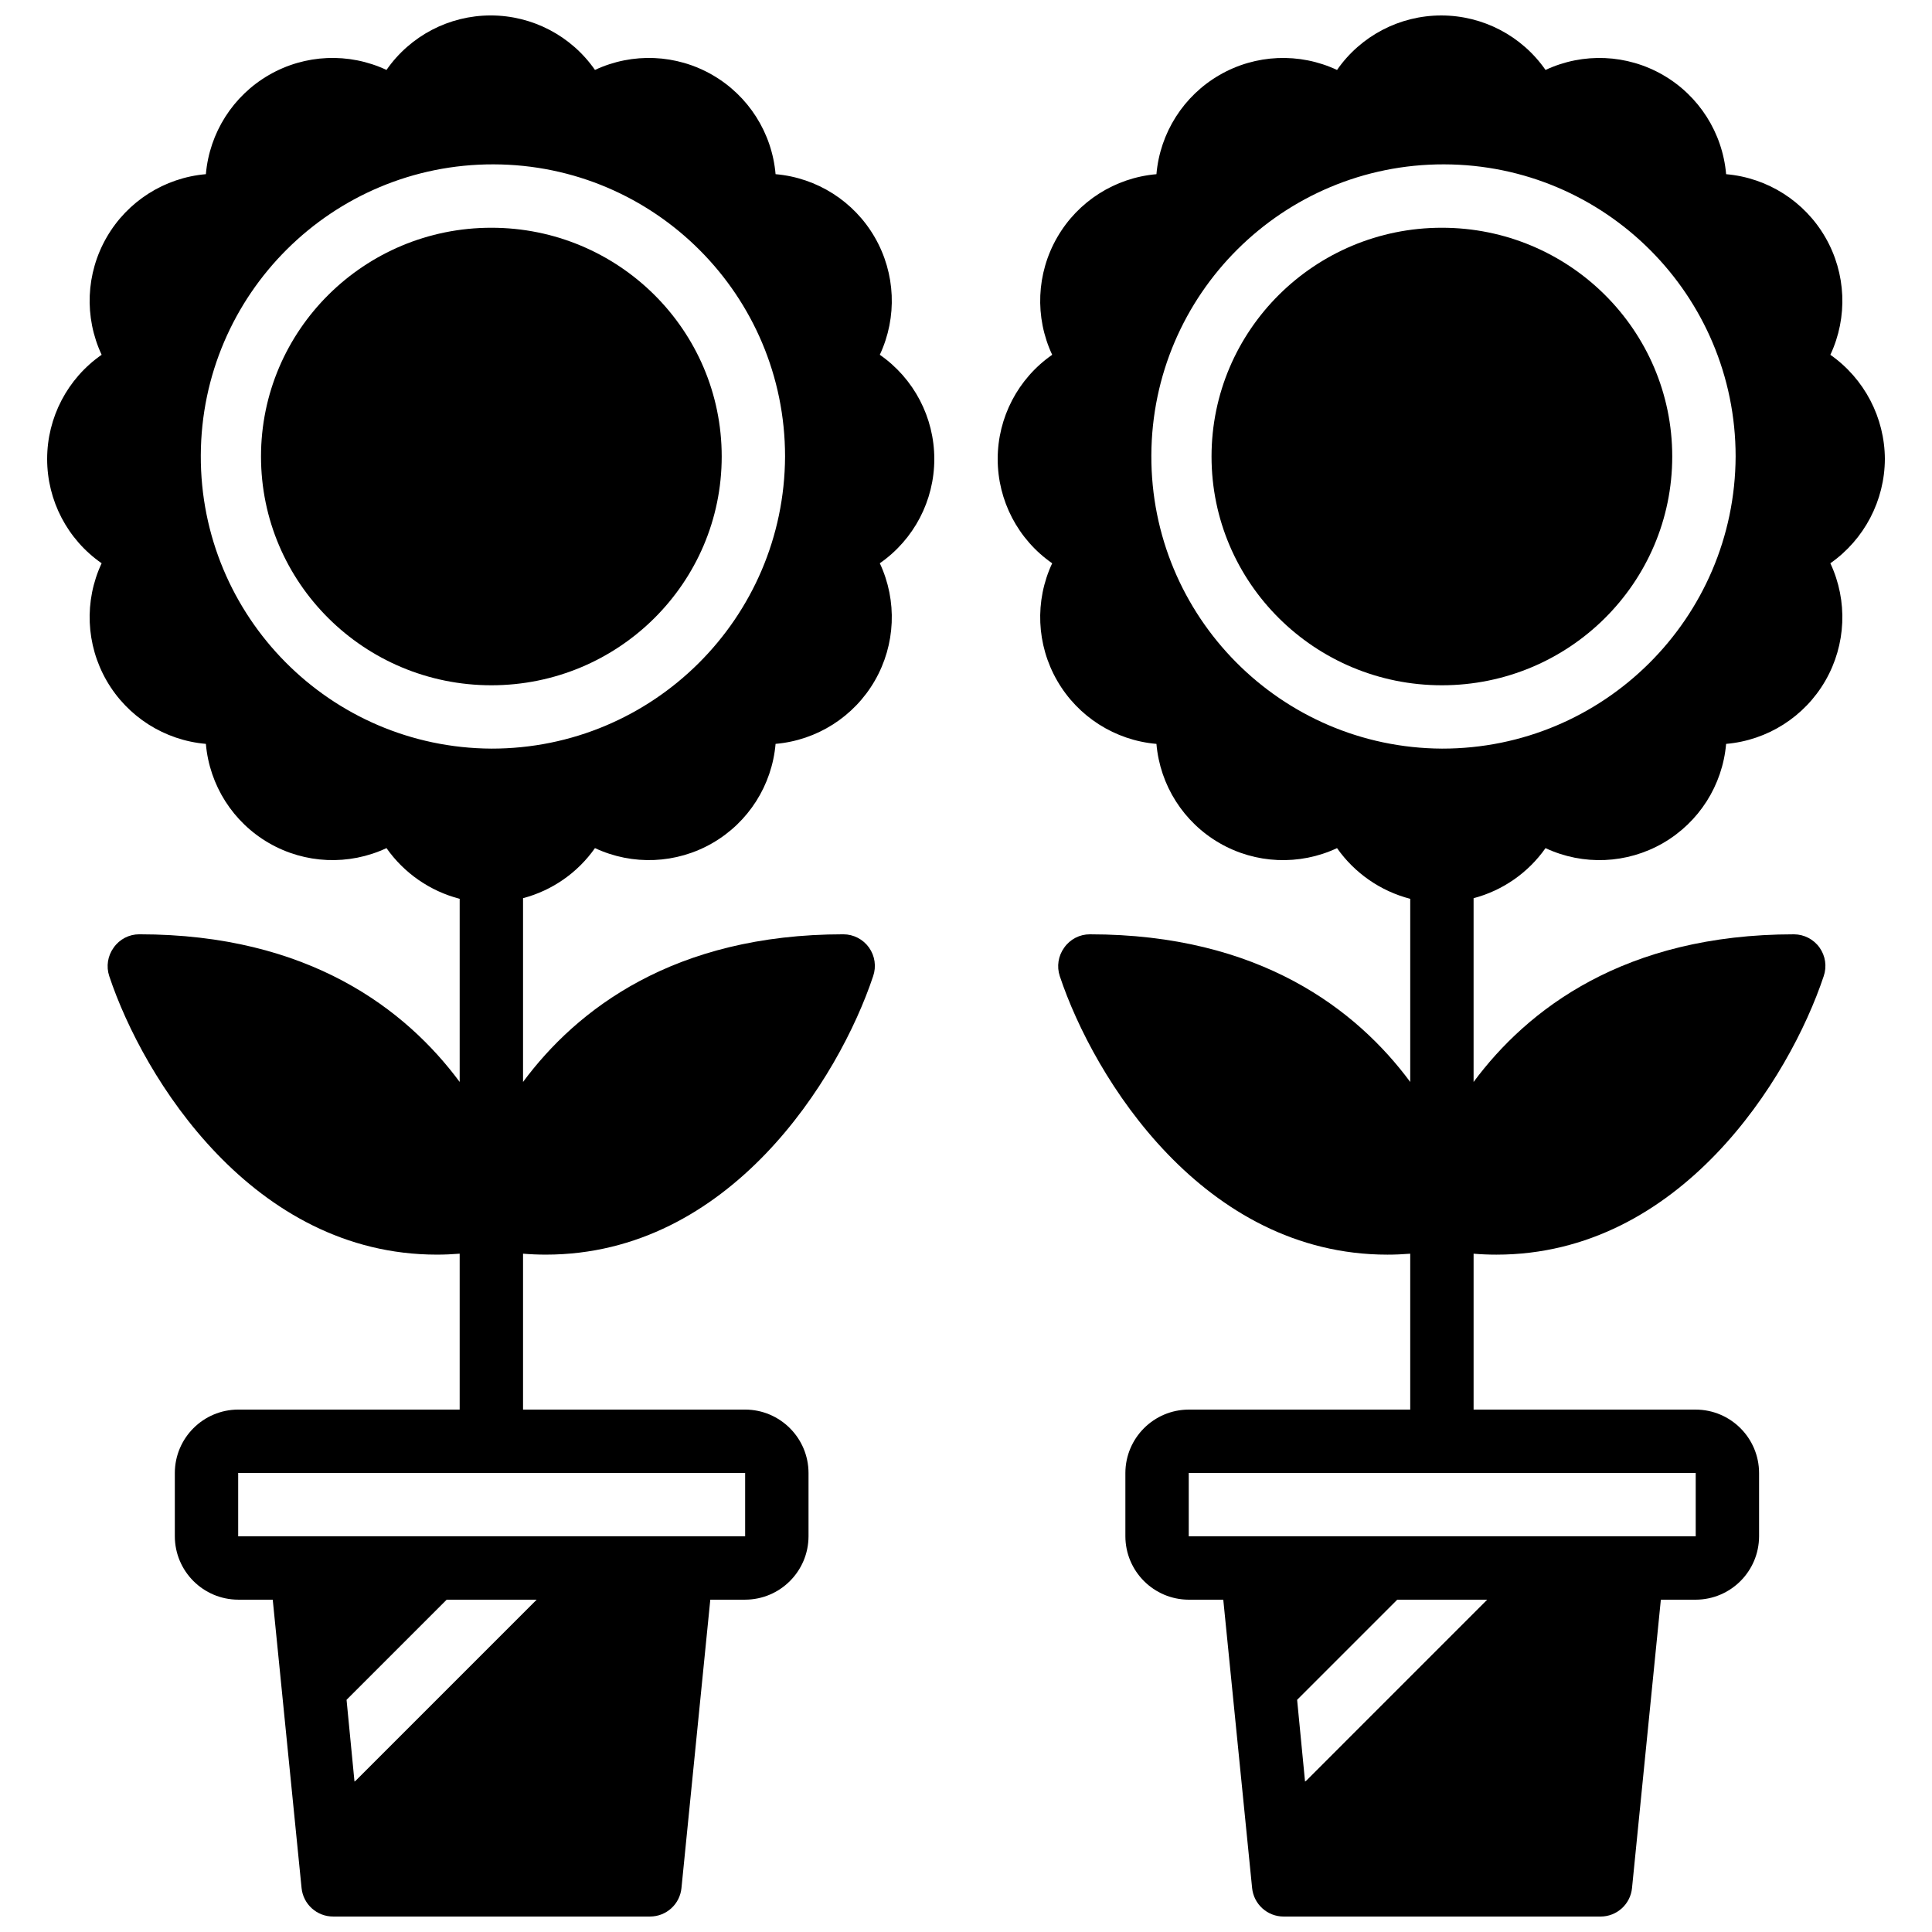
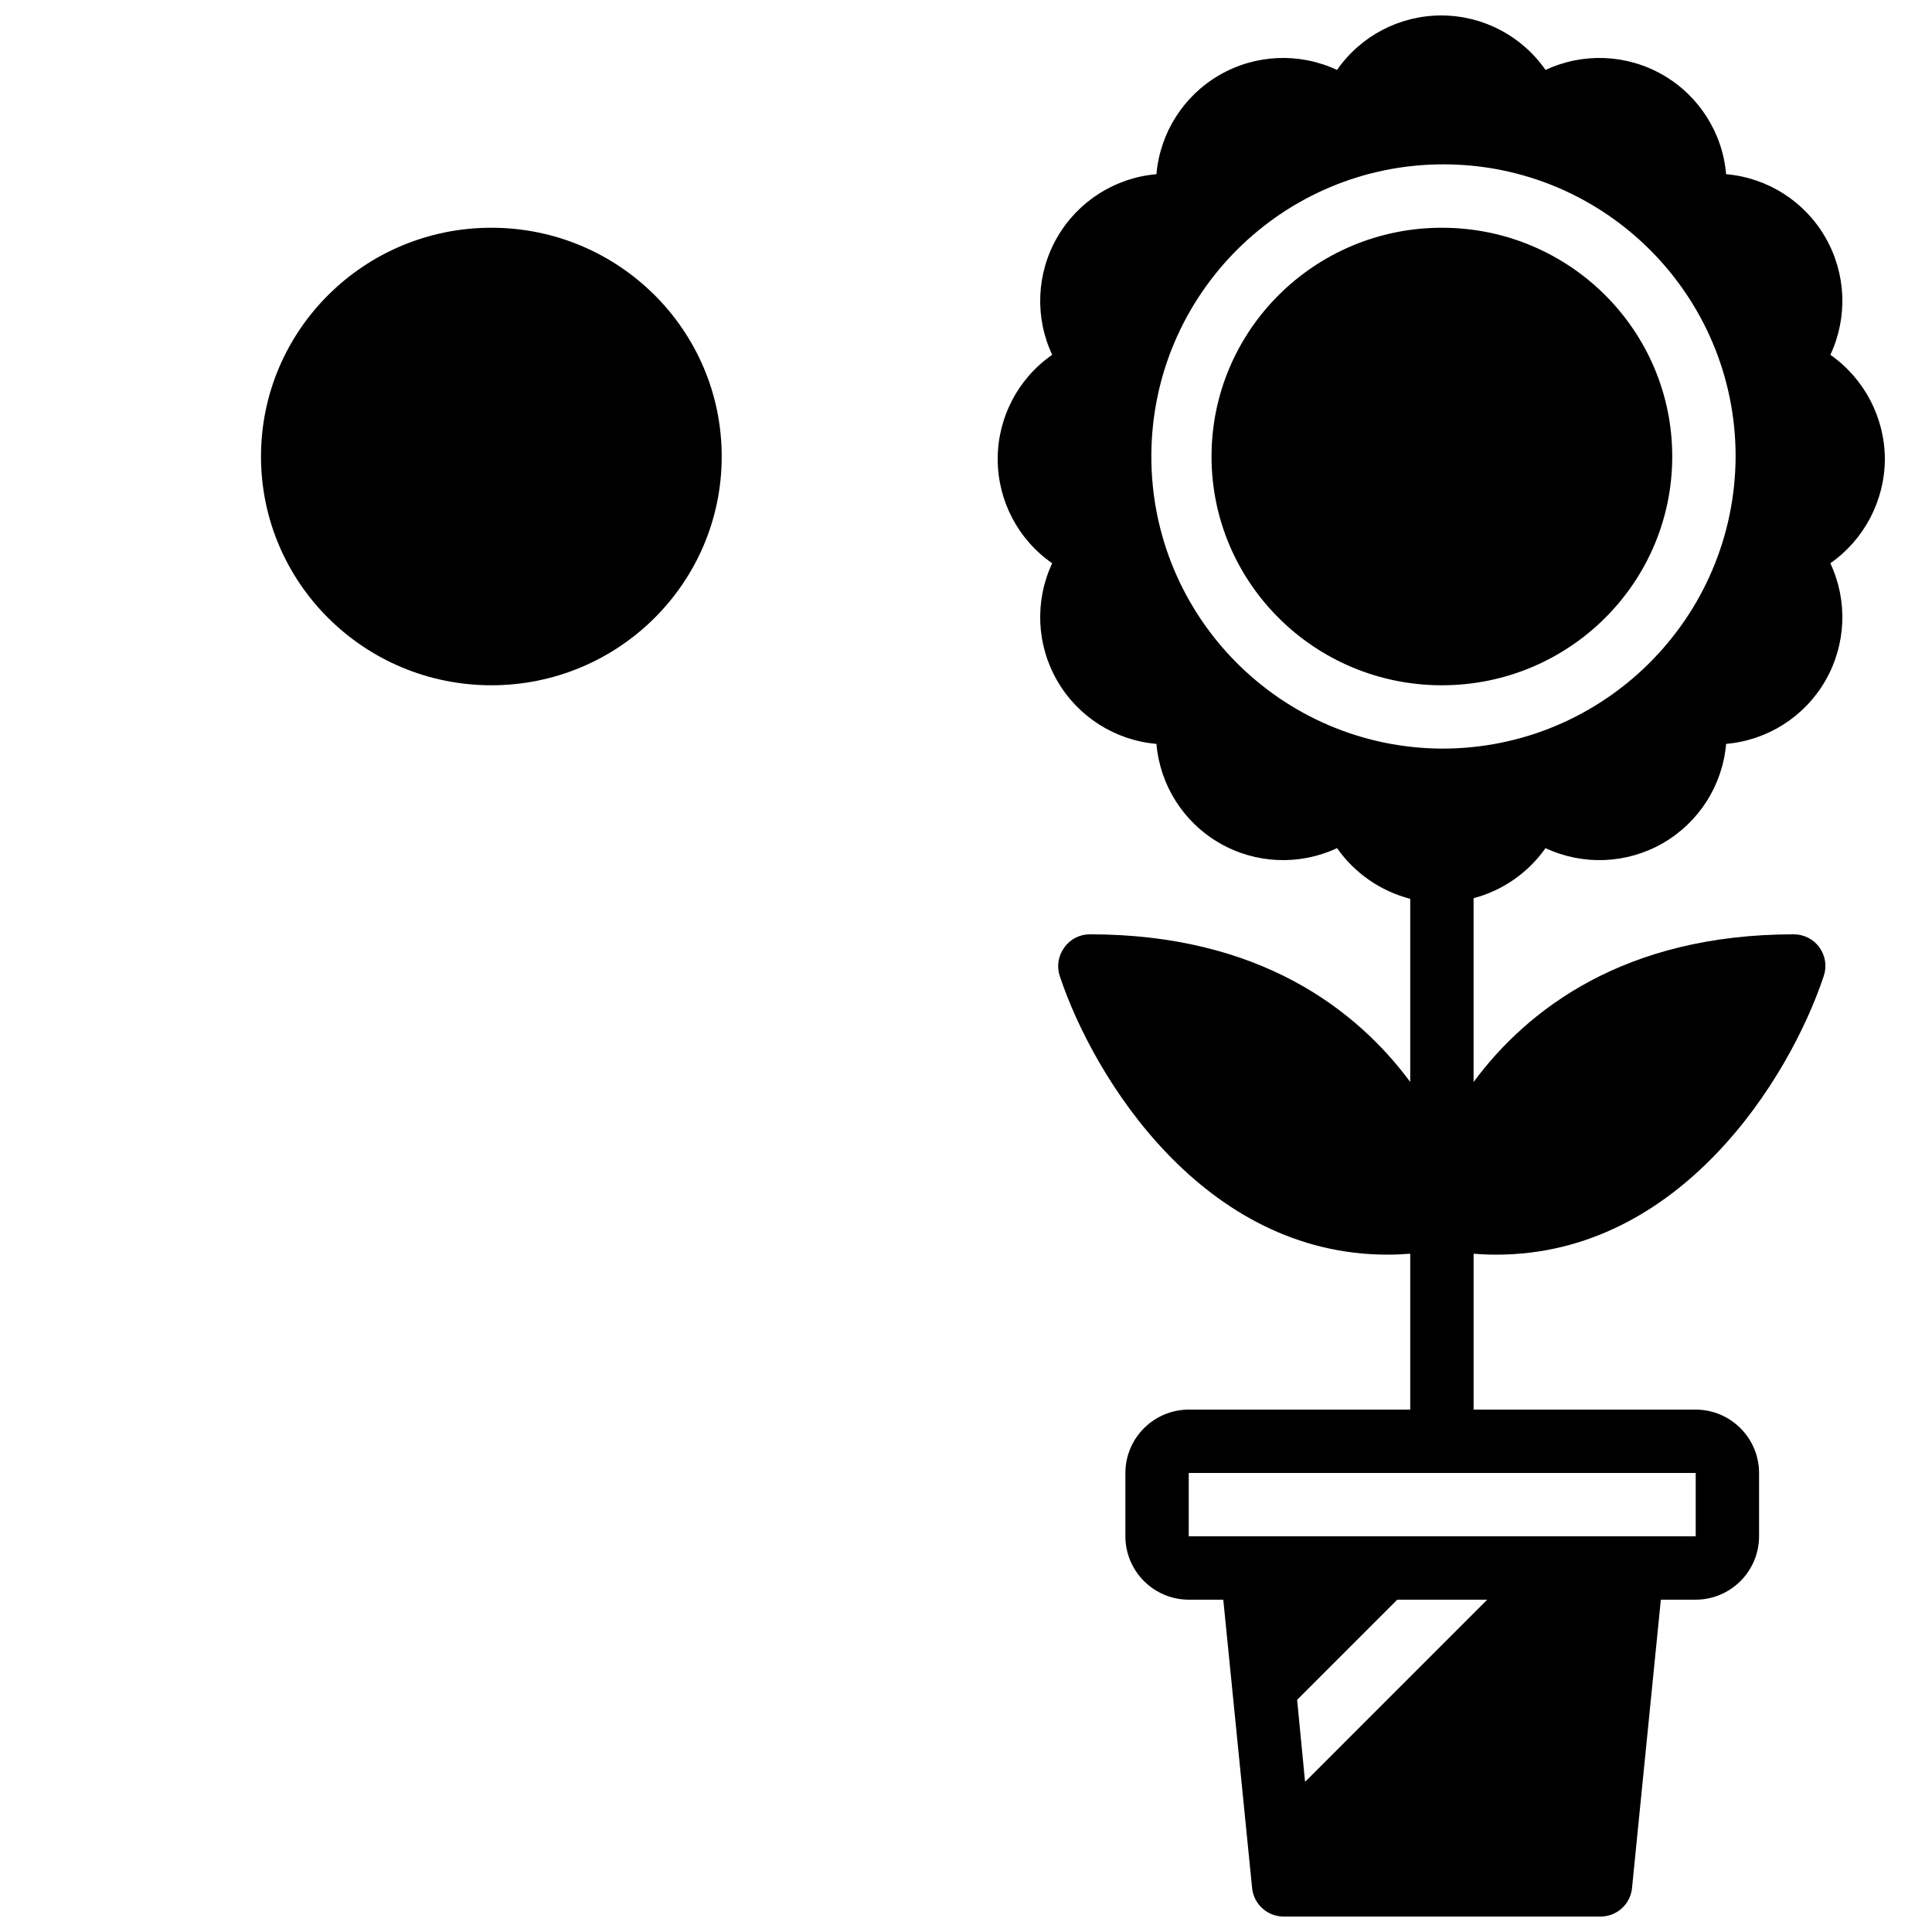
<svg xmlns="http://www.w3.org/2000/svg" width="800px" height="800px" version="1.1" viewBox="144 144 512 512">
  <defs>
    <clipPath id="b">
      <path d="m156 148.09h236v503.81h-236z" />
    </clipPath>
    <clipPath id="a">
      <path d="m408 148.09h236v503.81h-236z" />
    </clipPath>
  </defs>
  <g clip-path="url(#b)">
-     <path d="m377.16 238.02c4.668-9.973 4.172-21.598-1.336-31.133-5.504-9.539-15.32-15.785-26.289-16.73-0.945-10.969-7.191-20.785-16.73-26.289-9.535-5.508-21.16-6.004-31.133-1.336-6.289-9.047-16.609-14.441-27.625-14.441-11.02 0-21.34 5.394-27.625 14.441-9.973-4.668-21.598-4.172-31.137 1.336-9.535 5.504-15.781 15.32-16.727 26.289-10.973 0.945-20.789 7.191-26.293 16.73-5.504 9.535-6 21.16-1.332 31.133-9.047 6.289-14.441 16.609-14.441 27.625 0 11.02 5.394 21.34 14.441 27.625-4.668 9.973-4.172 21.598 1.332 31.137 5.504 9.535 15.32 15.781 26.293 16.727 0.945 10.973 7.191 20.789 16.727 26.293 9.539 5.504 21.164 6.004 31.137 1.332 4.668 6.637 11.543 11.398 19.395 13.434v48.535c-14.191-19.145-39.883-39.129-84.891-39.129-2.711-0.012-5.25 1.305-6.801 3.527-1.59 2.18-2.027 4.996-1.176 7.555 9.066 27.207 38.121 73.809 86.824 73.809 2.012 0 3.945-0.082 6.043-0.25v41.312h-58.691c-9.266 0.027-16.77 7.531-16.797 16.793v16.793c0.027 9.266 7.531 16.766 16.797 16.793h9.152l7.641 76.414c0.434 4.305 4.066 7.578 8.395 7.555h83.969c4.301-0.012 7.894-3.277 8.312-7.555l7.641-76.414h9.238c9.262-0.027 16.766-7.527 16.793-16.793v-16.793c-0.027-9.262-7.531-16.766-16.793-16.793h-58.863v-41.312c2.016 0.168 4.031 0.25 6.047 0.25 48.703 0 77.672-46.602 86.738-73.809 0.875-2.551 0.465-5.367-1.098-7.566-1.566-2.199-4.094-3.508-6.793-3.516-45.008 0-70.703 19.984-84.895 39.129v-48.699c7.719-2.039 14.473-6.738 19.062-13.27 9.973 4.672 21.598 4.172 31.133-1.332 9.539-5.504 15.785-15.32 16.73-26.293 10.969-0.945 20.785-7.191 26.289-16.727 5.508-9.539 6.004-21.164 1.336-31.137 9.047-6.285 14.441-16.605 14.441-27.625 0-11.016-5.394-21.336-14.441-27.625zm-141.32 356.45 26.535-26.535h23.848l-47.945 47.949c-0.086 0.082-0.254 0.168-0.336 0.25zm105.63-43.328h-134.35v-16.793h134.35zm-67.258-208.75c-42.703-0.23-77.156-34.992-77-77.695 0.152-42.703 34.855-77.219 77.559-77.141 42.703 0.078 77.277 34.715 77.277 77.418-0.18 42.848-34.992 77.473-77.836 77.418z" />
-   </g>
+     </g>
  <path d="m335.26 264.98c0 33.484-27.328 60.625-61.043 60.625s-61.047-27.141-61.047-60.625c0-33.48 27.332-60.625 61.047-60.625s61.043 27.145 61.043 60.625" />
  <g clip-path="url(#a)">
    <path d="m643.51 265.65c-0.051-11.004-5.434-21.301-14.445-27.625 4.672-9.973 4.172-21.598-1.332-31.133-5.504-9.539-15.32-15.785-26.293-16.73-0.945-10.969-7.191-20.785-16.727-26.289-9.539-5.508-21.16-6.004-31.133-1.336-6.289-9.047-16.609-14.441-27.629-14.441-11.016 0-21.336 5.394-27.625 14.441-9.973-4.668-21.598-4.172-31.133 1.336-9.535 5.504-15.781 15.32-16.727 26.289-10.973 0.945-20.789 7.191-26.293 16.73-5.504 9.535-6.004 21.16-1.336 31.133-9.047 6.289-14.441 16.609-14.441 27.625 0 11.02 5.394 21.34 14.441 27.625-4.668 9.973-4.168 21.598 1.336 31.137 5.504 9.535 15.32 15.781 26.293 16.727 0.945 10.973 7.188 20.789 16.727 26.293 9.535 5.504 21.16 6.004 31.133 1.332 4.672 6.637 11.543 11.398 19.398 13.434v48.535c-14.191-19.145-39.887-39.129-84.891-39.129-2.711-0.012-5.254 1.305-6.805 3.527-1.59 2.18-2.027 4.996-1.176 7.555 9.07 27.207 38.125 73.809 86.824 73.809 2.016 0 3.945-0.082 6.047-0.25v41.312h-58.695c-9.262 0.027-16.766 7.531-16.793 16.793v16.793c0.027 9.266 7.531 16.766 16.793 16.793h9.152l7.641 76.414c0.434 4.305 4.07 7.578 8.398 7.555h83.969c4.301-0.012 7.891-3.277 8.312-7.555l7.641-76.414h9.238c9.262-0.027 16.766-7.527 16.793-16.793v-16.793c-0.027-9.262-7.531-16.766-16.793-16.793h-58.863v-41.312c2.016 0.168 4.031 0.25 6.047 0.25 48.699 0 77.668-46.602 86.738-73.809 0.875-2.551 0.465-5.367-1.102-7.566-1.562-2.199-4.094-3.508-6.793-3.516-45.004 0-70.699 19.984-84.891 39.129v-48.699c7.719-2.039 14.469-6.738 19.062-13.27 9.973 4.672 21.594 4.172 31.133-1.332 9.535-5.504 15.781-15.32 16.727-26.293 10.973-0.945 20.789-7.191 26.293-16.727 5.504-9.539 6.004-21.164 1.332-31.137 9.012-6.32 14.395-16.617 14.445-27.625zm-155.76 328.82 26.535-26.535h23.844l-47.945 47.949c-0.082 0.082-0.25 0.168-0.336 0.25zm105.63-43.328h-134.35v-16.793h134.35zm-67.262-208.75c-42.699-0.23-77.152-34.992-77-77.695 0.156-42.703 34.855-77.219 77.559-77.141s77.281 34.715 77.281 77.418c-0.18 42.848-34.992 77.473-77.84 77.418z" />
  </g>
  <path d="m587.16 264.98c0 33.484-27.332 60.625-61.047 60.625-33.711 0-61.043-27.141-61.043-60.625 0-33.48 27.332-60.625 61.043-60.625 33.715 0 61.047 27.145 61.047 60.625" />
</svg>